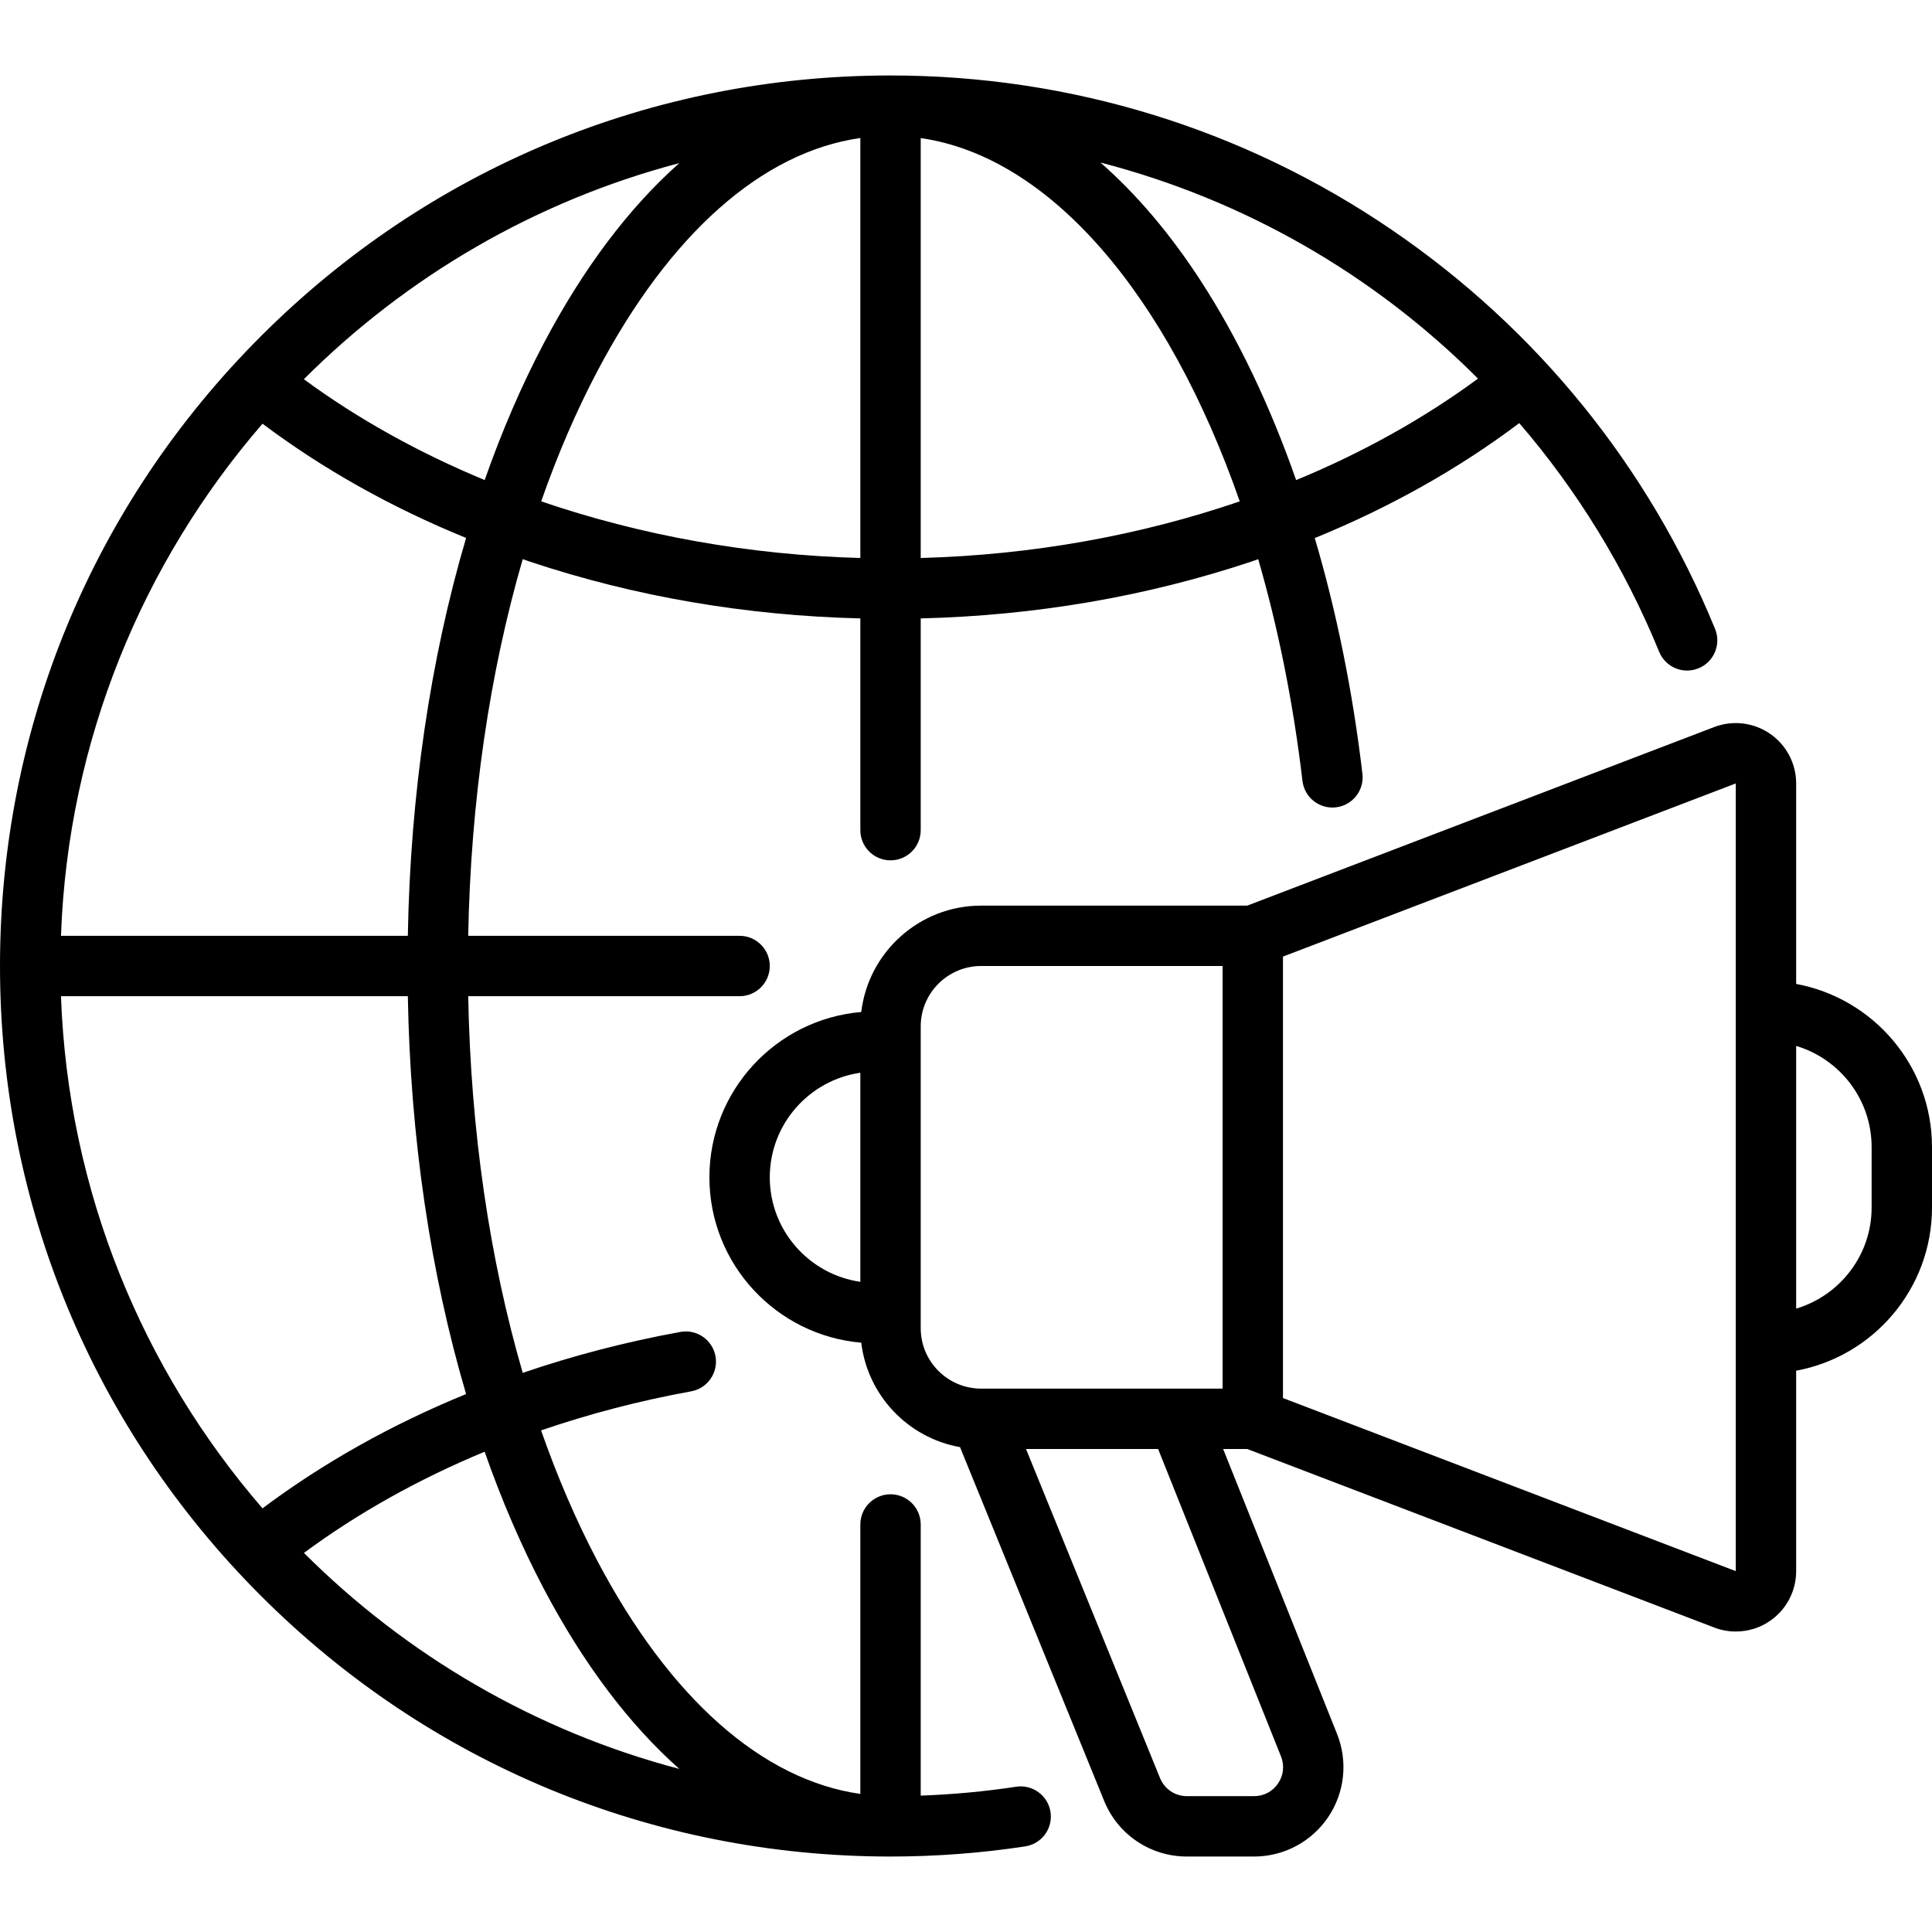
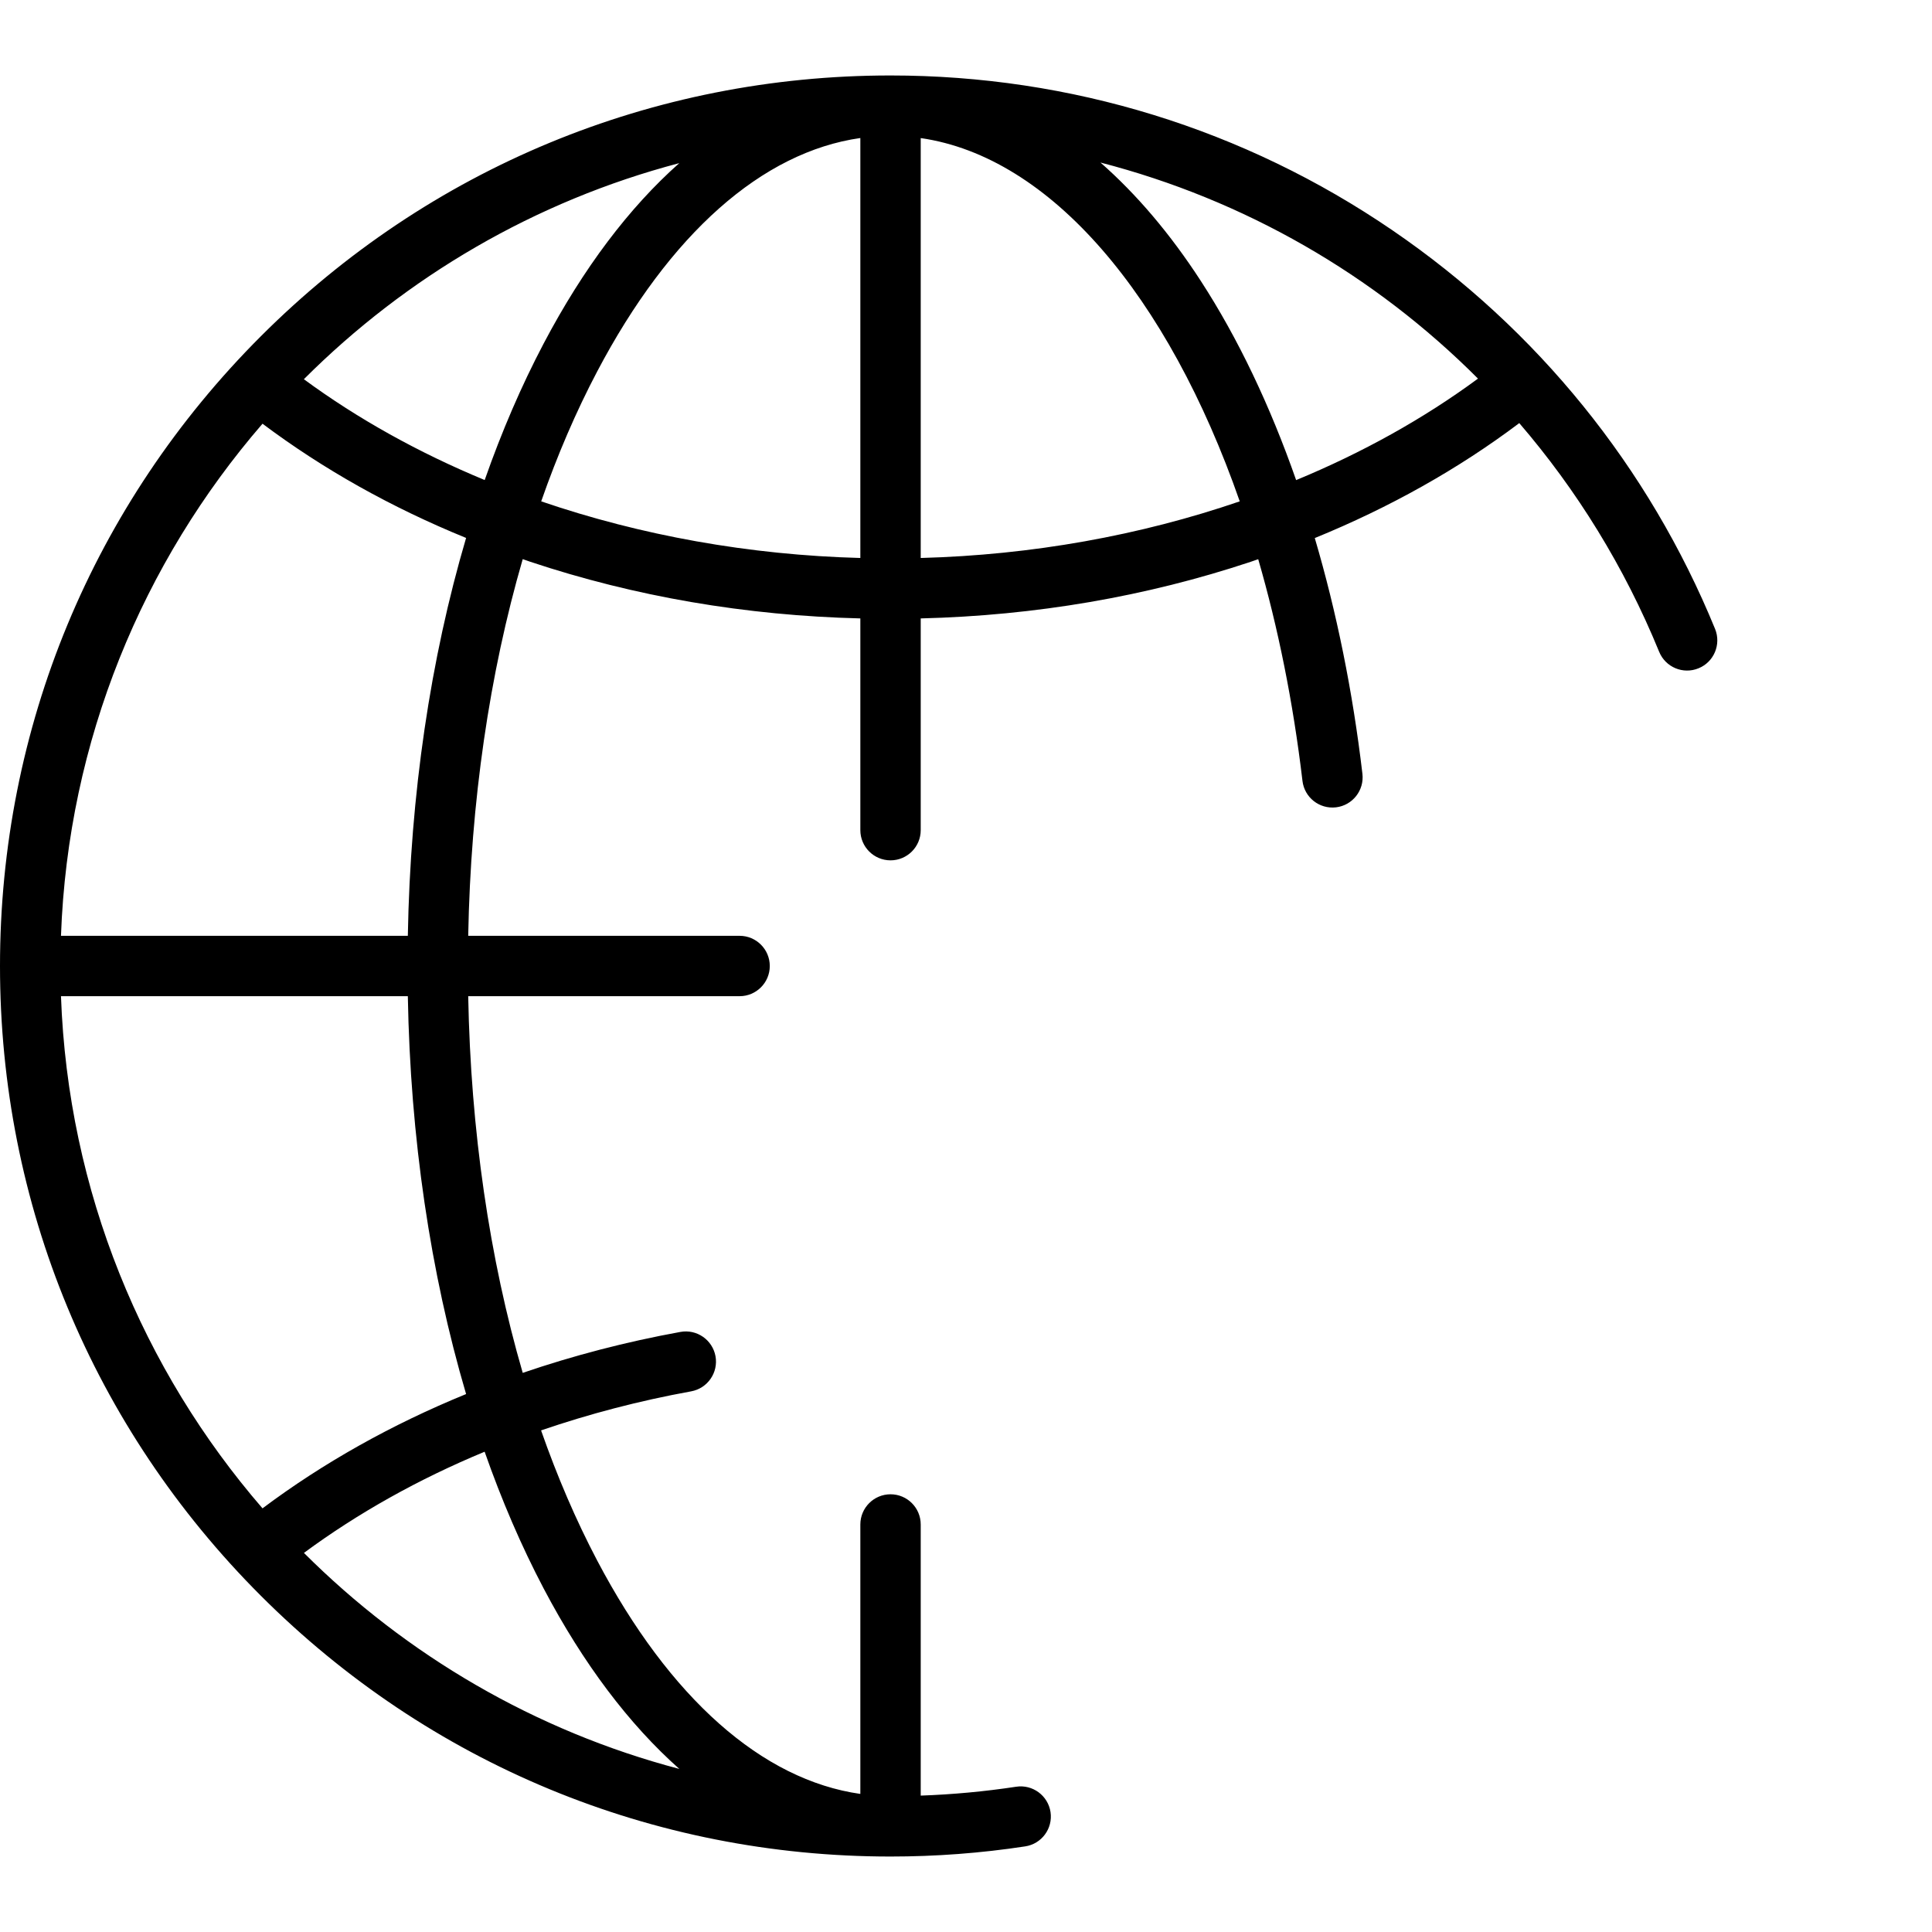
<svg xmlns="http://www.w3.org/2000/svg" width="32" height="32" viewBox="0 0 32 32" fill="none">
-   <path d="M29.75 16.297V12.976C29.75 12.647 29.588 12.339 29.317 12.153C29.046 11.966 28.7 11.925 28.393 12.042L20.658 15H16.25C15.228 15 14.383 15.771 14.265 16.762C12.858 16.881 11.75 18.063 11.75 19.5C11.75 20.937 12.858 22.119 14.265 22.239C14.37 23.114 15.041 23.817 15.901 23.969L18.288 29.828C18.516 30.388 19.055 30.75 19.659 30.75H20.771C21.263 30.75 21.721 30.507 21.997 30.1C22.273 29.692 22.328 29.177 22.146 28.72L20.259 24H20.658L28.393 26.957C28.509 27.002 28.63 27.023 28.75 27.023C28.95 27.023 29.148 26.964 29.317 26.847C29.588 26.661 29.75 26.353 29.75 26.023V22.703C31.028 22.468 32 21.346 32 20V19C32 17.654 31.028 16.533 29.75 16.297ZM12.75 19.5C12.75 18.62 13.403 17.89 14.25 17.768V21.231C13.403 21.109 12.75 20.38 12.75 19.5ZM15.25 22V17C15.25 16.448 15.699 16 16.25 16H20.25V23H16.25C15.699 23 15.25 22.551 15.25 22ZM21.217 29.091C21.277 29.242 21.26 29.405 21.169 29.539C21.078 29.673 20.933 29.75 20.771 29.75H19.659C19.463 29.75 19.288 29.633 19.214 29.451L16.994 24H19.182L21.217 29.091ZM28.75 26.023L21.25 23.156V15.844L28.75 12.976V26.023ZM31 20C31 20.791 30.472 21.459 29.75 21.675V17.324C30.472 17.539 31 18.209 31 19V20Z" fill="black" />
  <path d="M27.481 10.796C27.586 11.052 27.878 11.174 28.133 11.069C28.389 10.965 28.511 10.673 28.407 10.417C27.311 7.739 25.465 5.457 23.067 3.817C20.612 2.138 17.736 1.25 14.75 1.25C10.81 1.25 7.106 2.784 4.32 5.57C1.534 8.356 0 12.06 0 16C0 19.94 1.534 23.644 4.32 26.43C7.106 29.216 10.81 30.75 14.75 30.75C15.497 30.75 16.247 30.694 16.98 30.582C17.253 30.541 17.441 30.286 17.4 30.013C17.358 29.74 17.103 29.552 16.83 29.594C16.31 29.673 15.781 29.722 15.25 29.741V25.25C15.25 24.974 15.026 24.75 14.75 24.75C14.474 24.75 14.25 24.974 14.25 25.25V29.713C12.625 29.482 11.092 28.129 9.889 25.843C9.54 25.179 9.23 24.458 8.962 23.692C9.757 23.419 10.588 23.201 11.448 23.045C11.72 22.995 11.9 22.735 11.851 22.463C11.801 22.192 11.541 22.011 11.269 22.061C10.367 22.225 9.494 22.453 8.658 22.739C8.107 20.845 7.796 18.719 7.755 16.5H12.25C12.526 16.5 12.75 16.276 12.75 16C12.75 15.724 12.526 15.5 12.25 15.5H7.755C7.796 13.281 8.107 11.155 8.658 9.261C8.699 9.275 8.74 9.29 8.781 9.304C10.513 9.881 12.35 10.196 14.25 10.243V13.75C14.25 14.026 14.474 14.25 14.75 14.25C15.026 14.25 15.25 14.026 15.25 13.75V10.243C17.149 10.196 18.987 9.881 20.719 9.304C20.759 9.29 20.799 9.276 20.84 9.262C21.168 10.393 21.418 11.625 21.573 12.934C21.605 13.208 21.853 13.404 22.128 13.372C22.402 13.34 22.598 13.091 22.566 12.817C22.405 11.448 22.137 10.133 21.777 8.912C23.021 8.404 24.156 7.767 25.164 7.008C26.117 8.116 26.905 9.388 27.481 10.796ZM11.251 2.702C10.422 3.437 9.662 4.441 9.004 5.691C8.636 6.39 8.31 7.147 8.028 7.951C6.939 7.5 5.929 6.94 5.033 6.281C6.729 4.585 8.864 3.33 11.251 2.702ZM9.004 26.309C9.662 27.559 10.422 28.563 11.252 29.299C8.865 28.67 6.73 27.415 5.034 25.721C5.931 25.059 6.937 24.497 8.027 24.045C8.309 24.85 8.636 25.609 9.004 26.309ZM7.72 23.09C6.489 23.593 5.354 24.229 4.348 24.983C2.365 22.69 1.126 19.735 1.01 16.5H6.755C6.796 18.84 7.129 21.086 7.72 23.09ZM6.755 15.5H1.01C1.126 12.265 2.365 9.311 4.348 7.018C5.352 7.771 6.481 8.405 7.72 8.91C7.129 10.914 6.796 13.161 6.755 15.5ZM8.964 8.304C9.231 7.539 9.54 6.82 9.889 6.157C11.092 3.871 12.625 2.517 14.25 2.286V9.242C12.409 9.193 10.612 8.868 8.964 8.304ZM15.25 9.242V2.287C17.399 2.597 19.343 4.89 20.534 8.304C18.887 8.869 17.09 9.193 15.25 9.242ZM19.889 4.653C19.381 3.87 18.822 3.214 18.227 2.692C20.607 3.308 22.761 4.548 24.48 6.271C23.579 6.935 22.564 7.499 21.468 7.952C21.036 6.717 20.504 5.6 19.889 4.653Z" fill="black" />
</svg>